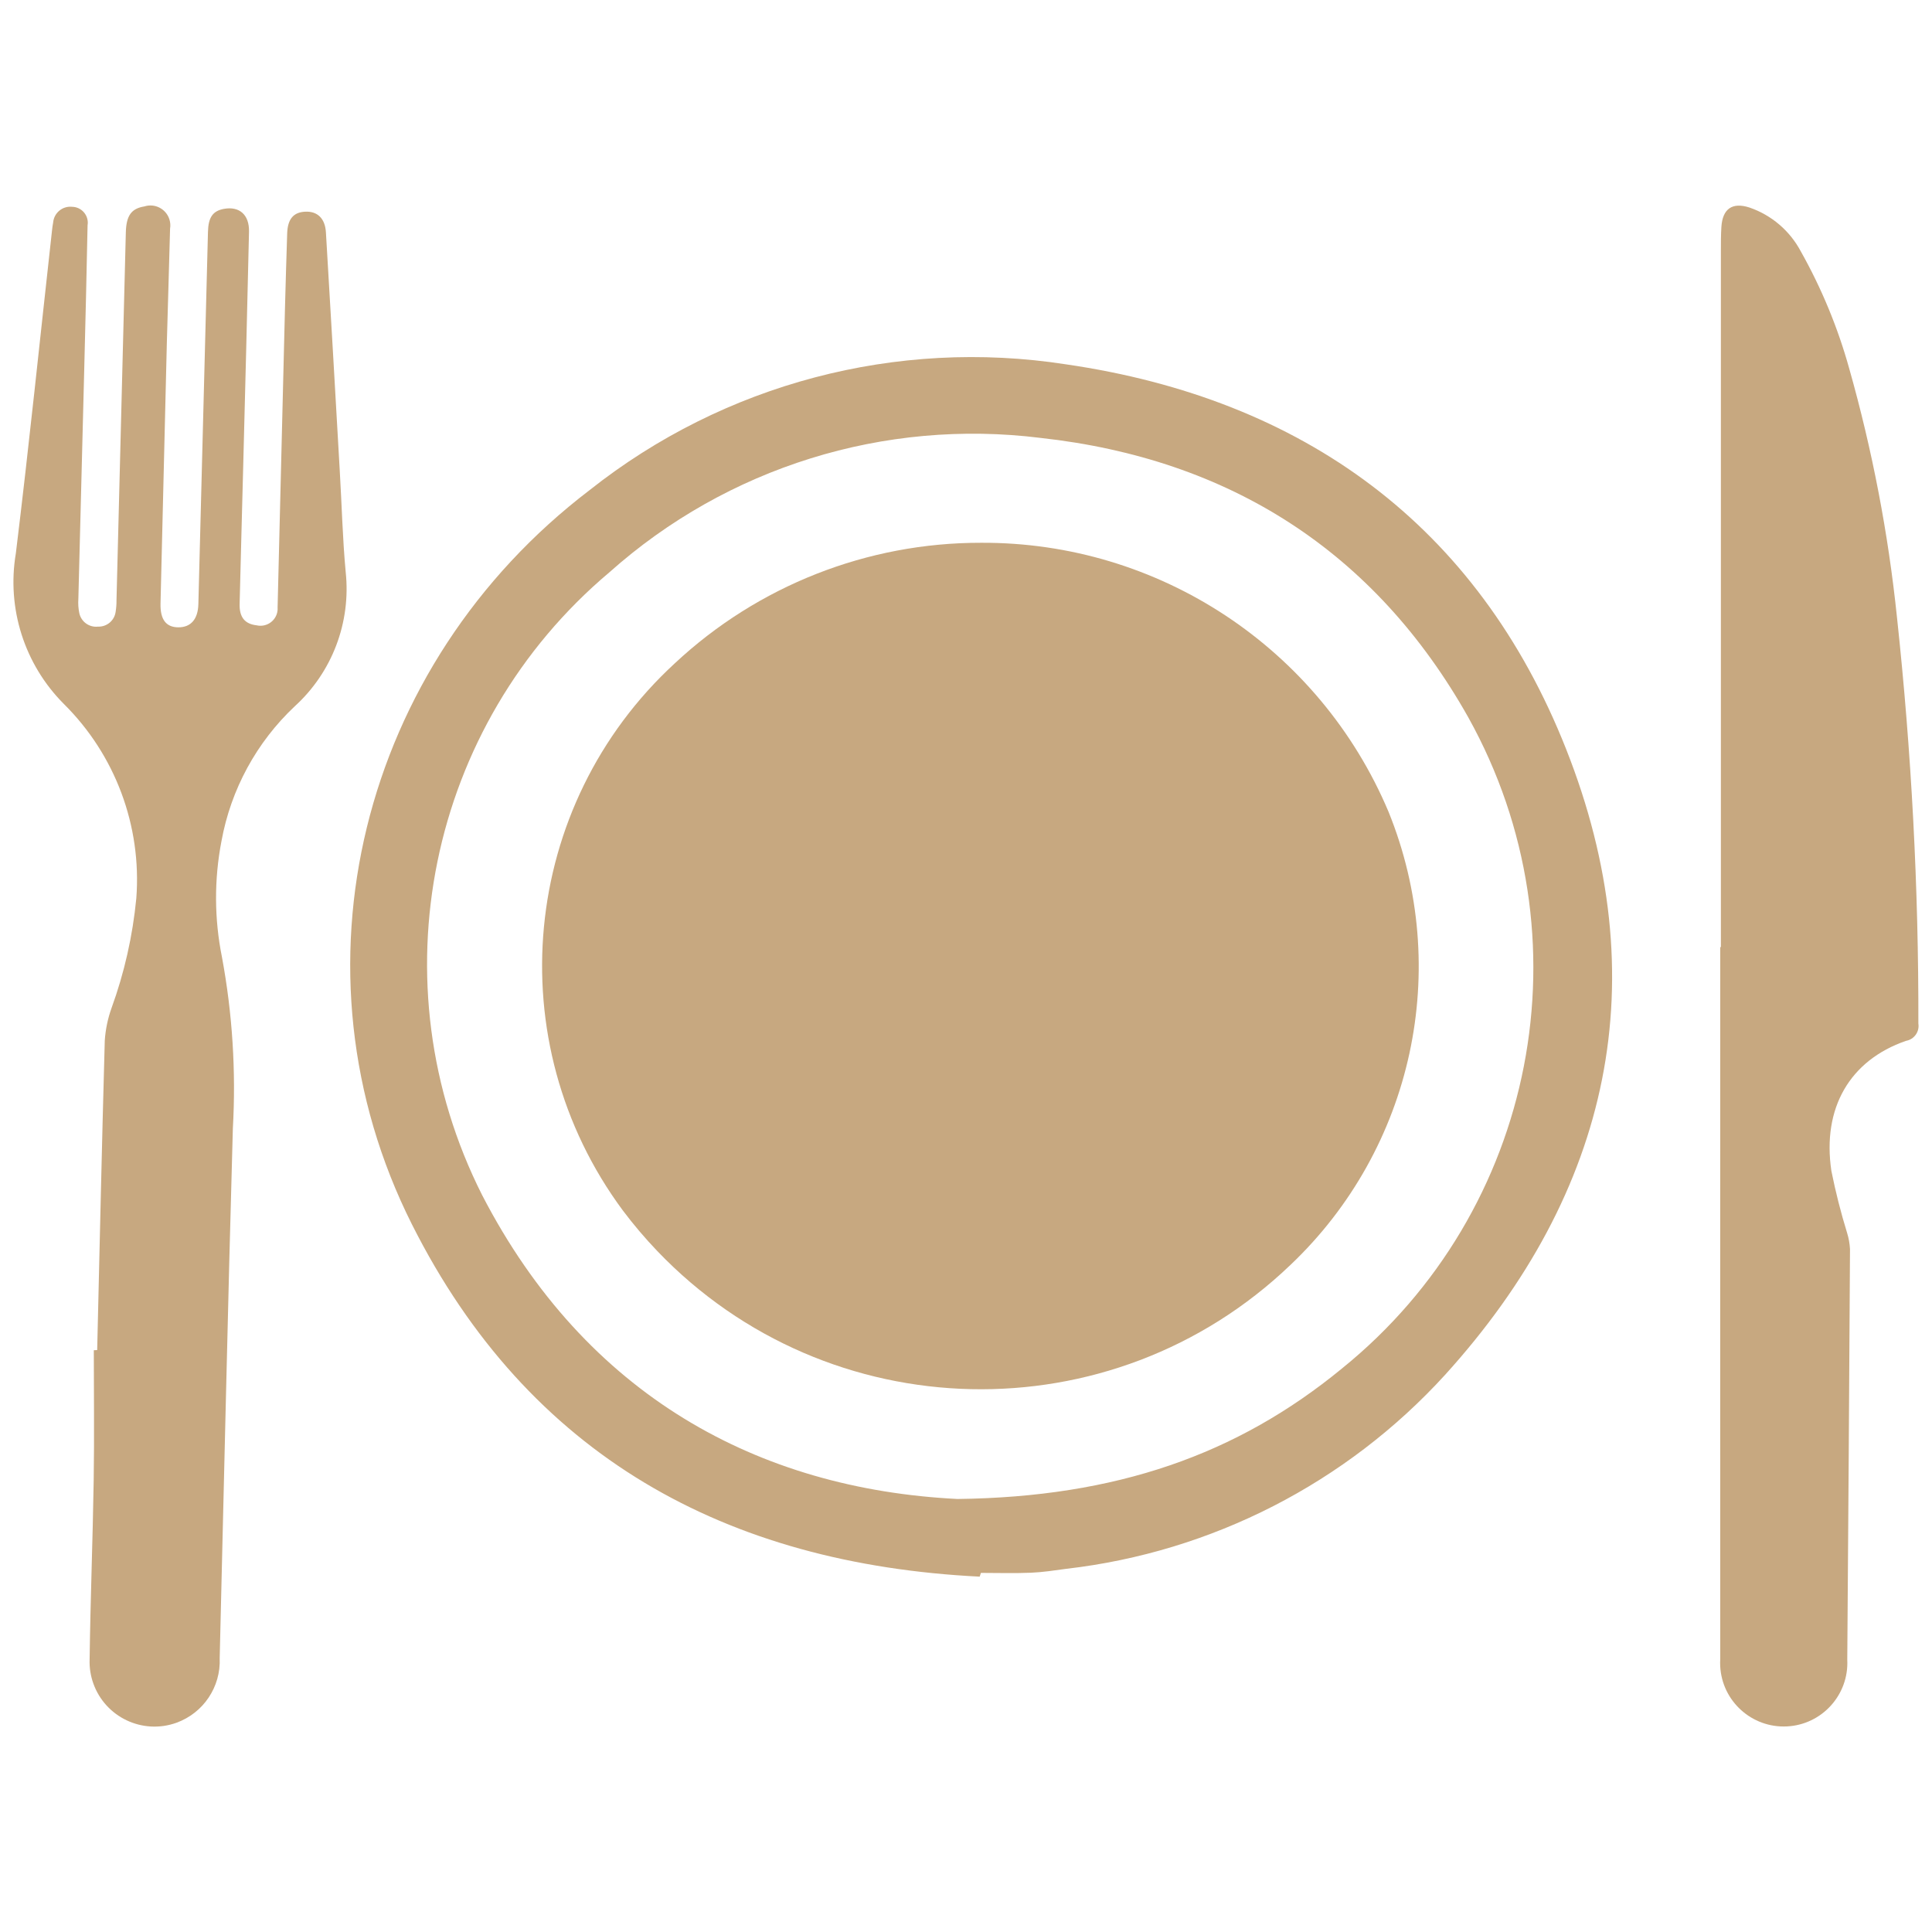
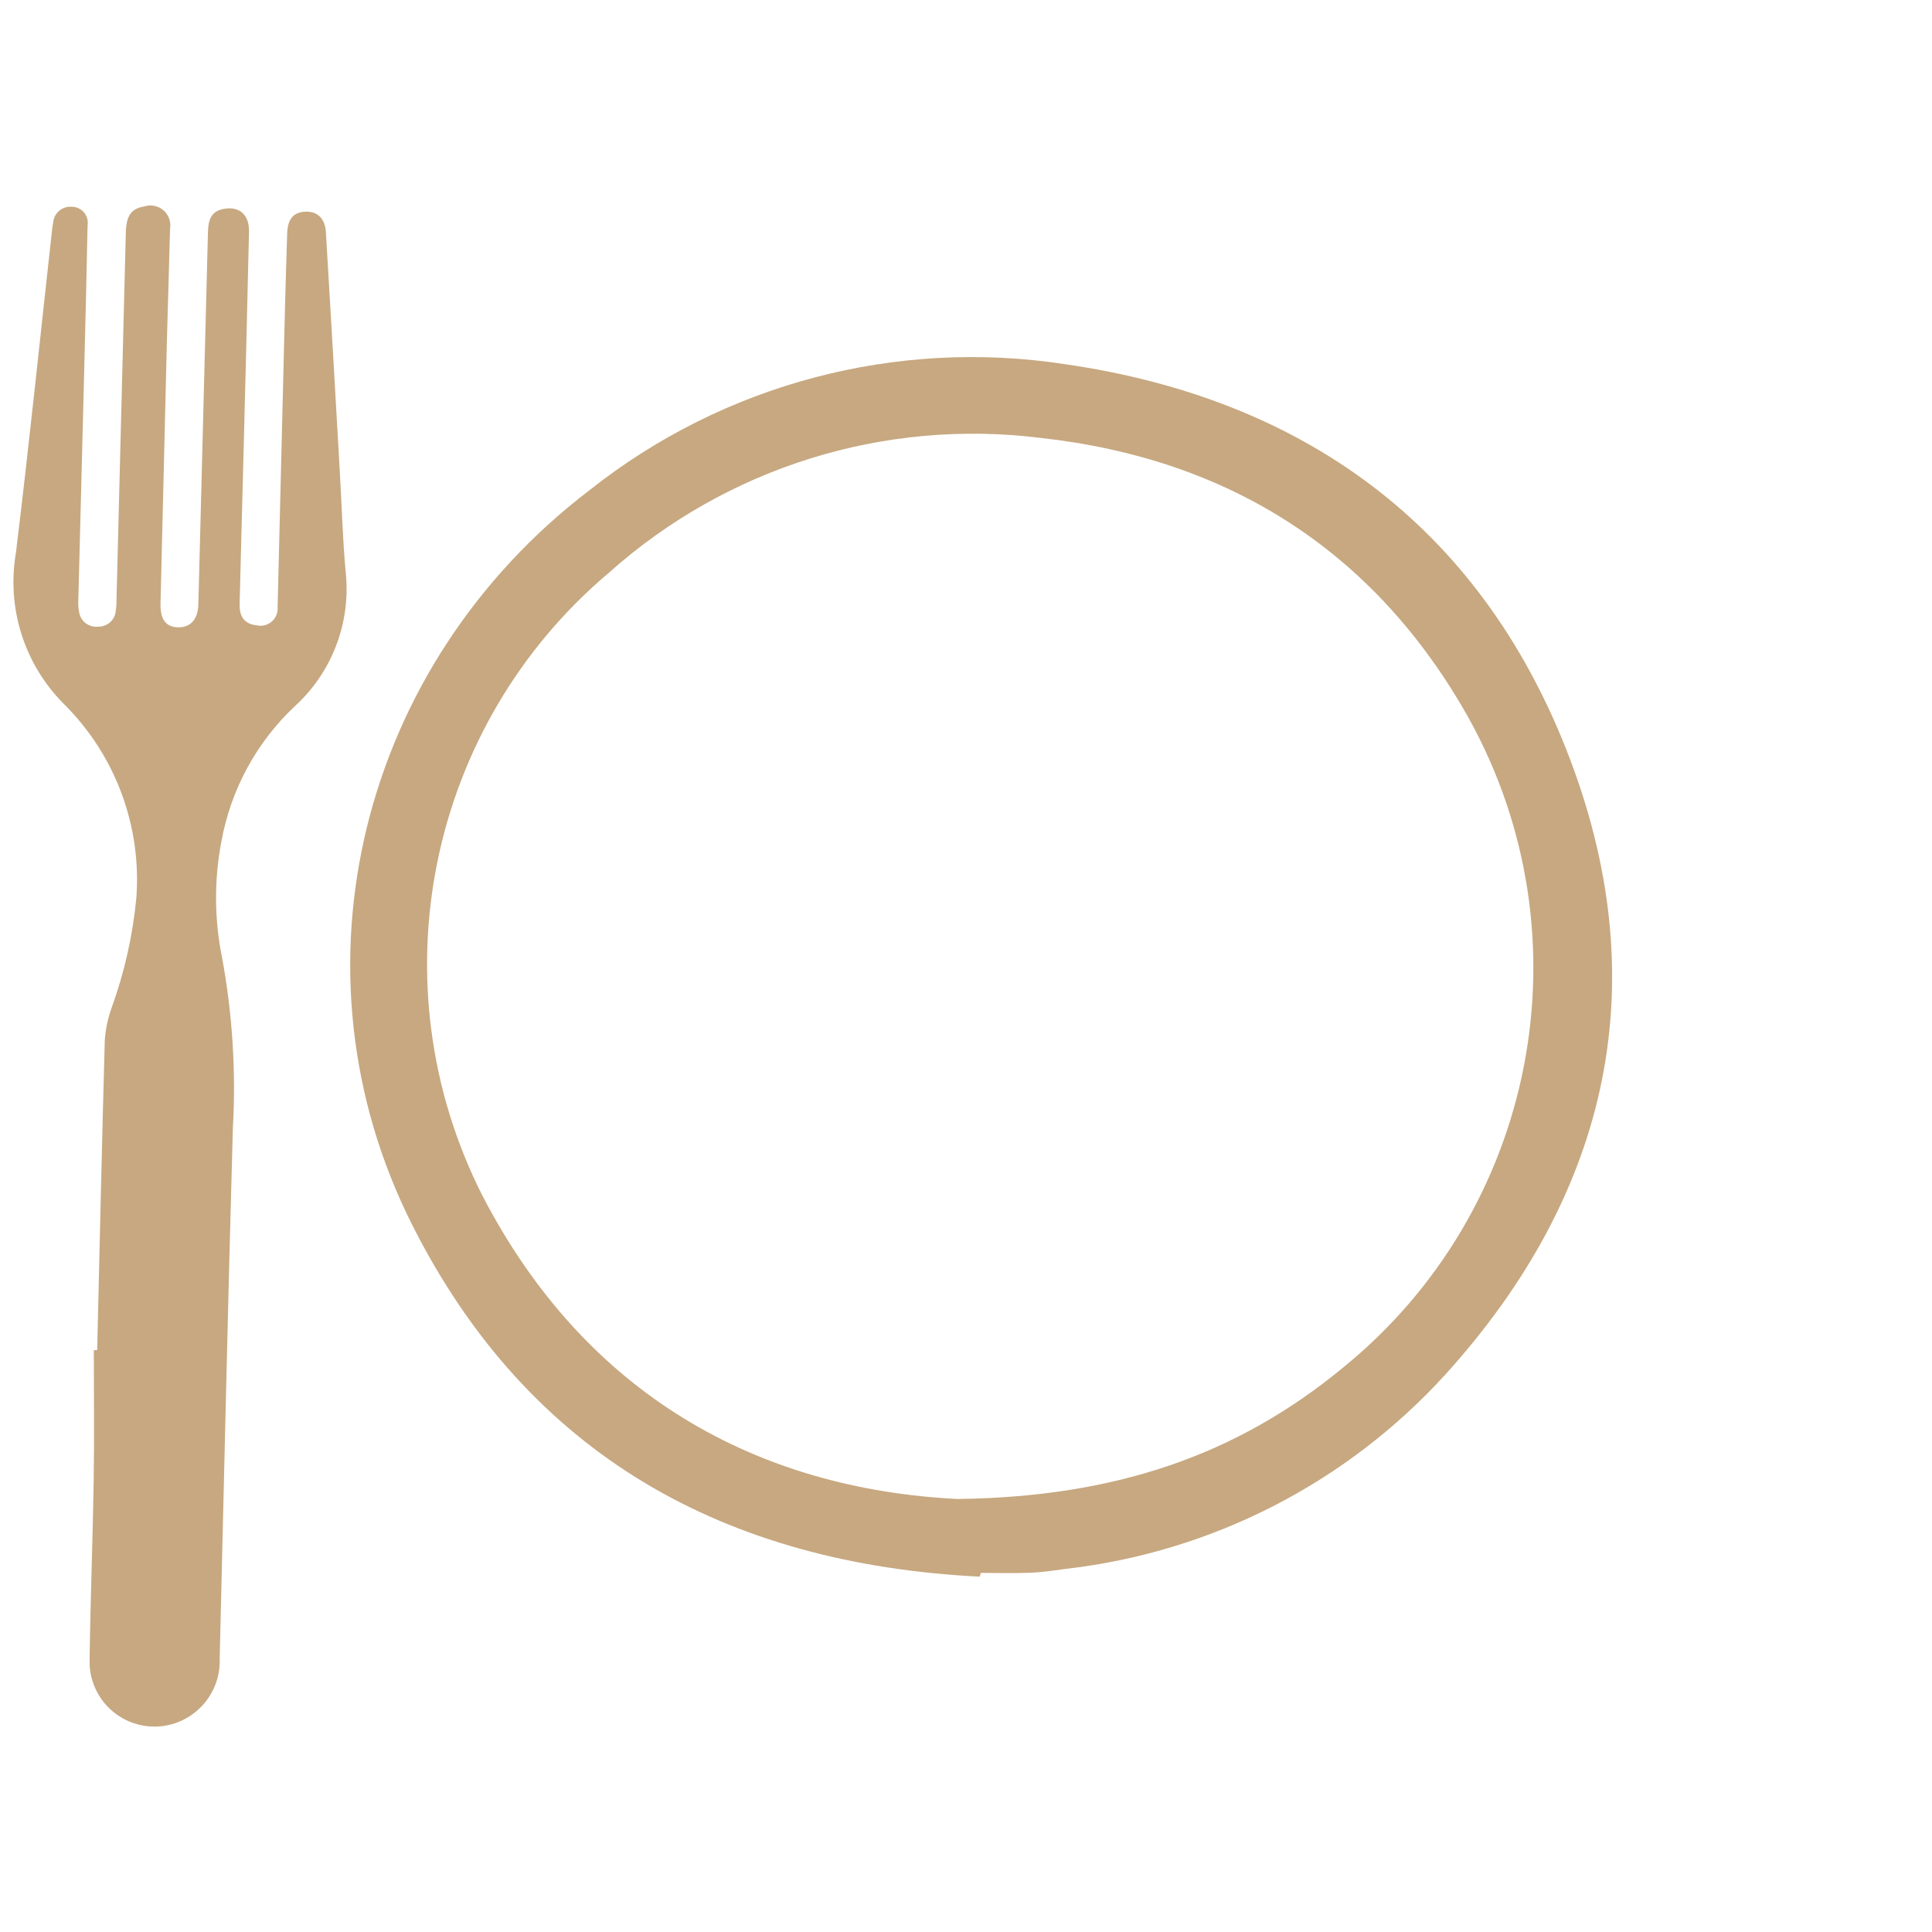
<svg xmlns="http://www.w3.org/2000/svg" version="1.1" id="Layer_1" x="0px" y="0px" width="70px" height="70px" viewBox="11.723 2.314 70 70" enable-background="new 11.723 2.314 70 70" xml:space="preserve">
  <g transform="translate(-2.089 -0.959)">
    <path fill="#C7A880" d="M49.308,60.398C40.116,59.94,32.96,56.024,28.74,47.64c-4.638-9.218-1.872-20.283,6.442-26.615   c4.865-3.852,11.116-5.502,17.249-4.552c8.592,1.249,14.915,5.825,18.122,13.935c3.303,8.343,1.632,16.043-4.383,22.678   c-3.576,3.923-8.45,6.419-13.723,7.028c-0.428,0.058-0.854,0.124-1.285,0.142c-0.602,0.025-1.206,0.006-1.81,0.006   C49.339,60.307,49.322,60.351,49.308,60.398z M48.504,57.584c5.733-0.069,10.122-1.598,13.933-4.731   c7.056-5.702,8.987-15.653,4.578-23.581c-3.382-6.019-8.658-9.377-15.496-10.132c-5.668-0.709-11.365,1.066-15.628,4.869   c-6.585,5.544-8.492,14.889-4.607,22.571C35.039,53.837,41.285,57.223,48.504,57.584z" />
    <path fill="#C7A880" d="M17.333,52.189c0.089-3.737,0.171-7.474,0.275-11.21c0.026-0.401,0.108-0.796,0.242-1.174   c0.468-1.286,0.77-2.625,0.901-3.987c0.199-2.62-0.762-5.196-2.631-7.045c-1.424-1.43-2.07-3.46-1.734-5.45   c0.477-3.893,0.876-7.795,1.31-11.695c0.012-0.1,0.022-0.202,0.042-0.295c0.03-0.343,0.332-0.598,0.675-0.568   c0.004,0,0.008,0.001,0.012,0.001c0.32,0.006,0.574,0.27,0.568,0.59c-0.001,0.028-0.003,0.057-0.008,0.085   c-0.035,1.723-0.075,3.447-0.12,5.173c-0.07,2.788-0.141,5.576-0.214,8.365c-0.012,0.171,0,0.344,0.035,0.512   c0.068,0.311,0.36,0.521,0.676,0.486c0.318,0.013,0.594-0.217,0.639-0.532c0.023-0.142,0.034-0.285,0.032-0.429   c0.112-4.441,0.225-8.882,0.338-13.322c0.016-0.606,0.197-0.865,0.669-0.941c0.379-0.123,0.787,0.085,0.909,0.465   c0.035,0.11,0.044,0.226,0.025,0.34c-0.033,1.378-0.082,2.757-0.117,4.135c-0.079,3.15-0.155,6.298-0.229,9.443   c-0.015,0.585,0.202,0.866,0.649,0.866c0.447,0,0.707-0.29,0.722-0.836c0.118-4.498,0.234-8.996,0.348-13.494   c0.013-0.523,0.174-0.754,0.571-0.83c0.564-0.106,0.929,0.208,0.916,0.823c-0.065,2.831-0.135,5.662-0.21,8.491   c-0.042,1.666-0.09,3.334-0.13,5.001c-0.012,0.484,0.191,0.724,0.618,0.773c0.336,0.076,0.669-0.135,0.745-0.471   c0.014-0.061,0.018-0.124,0.013-0.187c0.089-3.622,0.178-7.244,0.268-10.866c0.022-0.891,0.052-1.782,0.079-2.673   c0.016-0.517,0.222-0.77,0.653-0.79c0.443-0.022,0.722,0.244,0.751,0.751c0.171,2.869,0.337,5.739,0.5,8.61   c0.074,1.234,0.102,2.471,0.217,3.702c0.193,1.821-0.492,3.624-1.846,4.857c-1.383,1.301-2.313,3.01-2.654,4.878   c-0.269,1.39-0.264,2.82,0.016,4.209c0.38,2.048,0.512,4.133,0.395,6.212c-0.181,6.395-0.319,12.792-0.477,19.187   c0.047,1.041-0.59,1.991-1.57,2.344c-1.223,0.438-2.569-0.199-3.007-1.421c-0.1-0.278-0.146-0.572-0.136-0.868   c0.029-2.171,0.114-4.341,0.148-6.51c0.025-1.566,0.004-3.134,0.004-4.7L17.333,52.189z" />
-     <path fill="#C7A880" d="M76.163,37.588v-25.23c0-0.287,0-0.576,0.018-0.862c0.042-0.655,0.391-0.907,1.017-0.704   c0.798,0.274,1.463,0.841,1.859,1.586c0.755,1.342,1.345,2.77,1.757,4.253c0.834,2.947,1.413,5.961,1.729,9.008   c0.527,4.888,0.786,9.802,0.775,14.719c0.048,0.297-0.153,0.576-0.449,0.627c-2.037,0.704-3.041,2.437-2.703,4.711   c0.152,0.759,0.342,1.509,0.57,2.248c0.059,0.19,0.094,0.386,0.105,0.585c-0.028,4.96-0.061,9.919-0.099,14.878   c0.064,1.271-0.916,2.354-2.187,2.417s-2.354-0.916-2.417-2.187c-0.004-0.086-0.004-0.173,0.002-0.259   c-0.003-8.597-0.003-17.194,0-25.79C76.148,37.589,76.155,37.589,76.163,37.588z" />
-     <path fill="#C7A880" d="M49.354,22.939c6.439-0.033,12.266,3.813,14.767,9.746c2.307,5.685,0.894,12.203-3.559,16.424   c-6.474,6.193-16.743,5.965-22.936-0.509c-0.445-0.465-0.861-0.956-1.248-1.47c-4.532-6.12-3.718-14.673,1.888-19.828   C41.275,24.493,45.238,22.933,49.354,22.939z" />
  </g>
</svg>